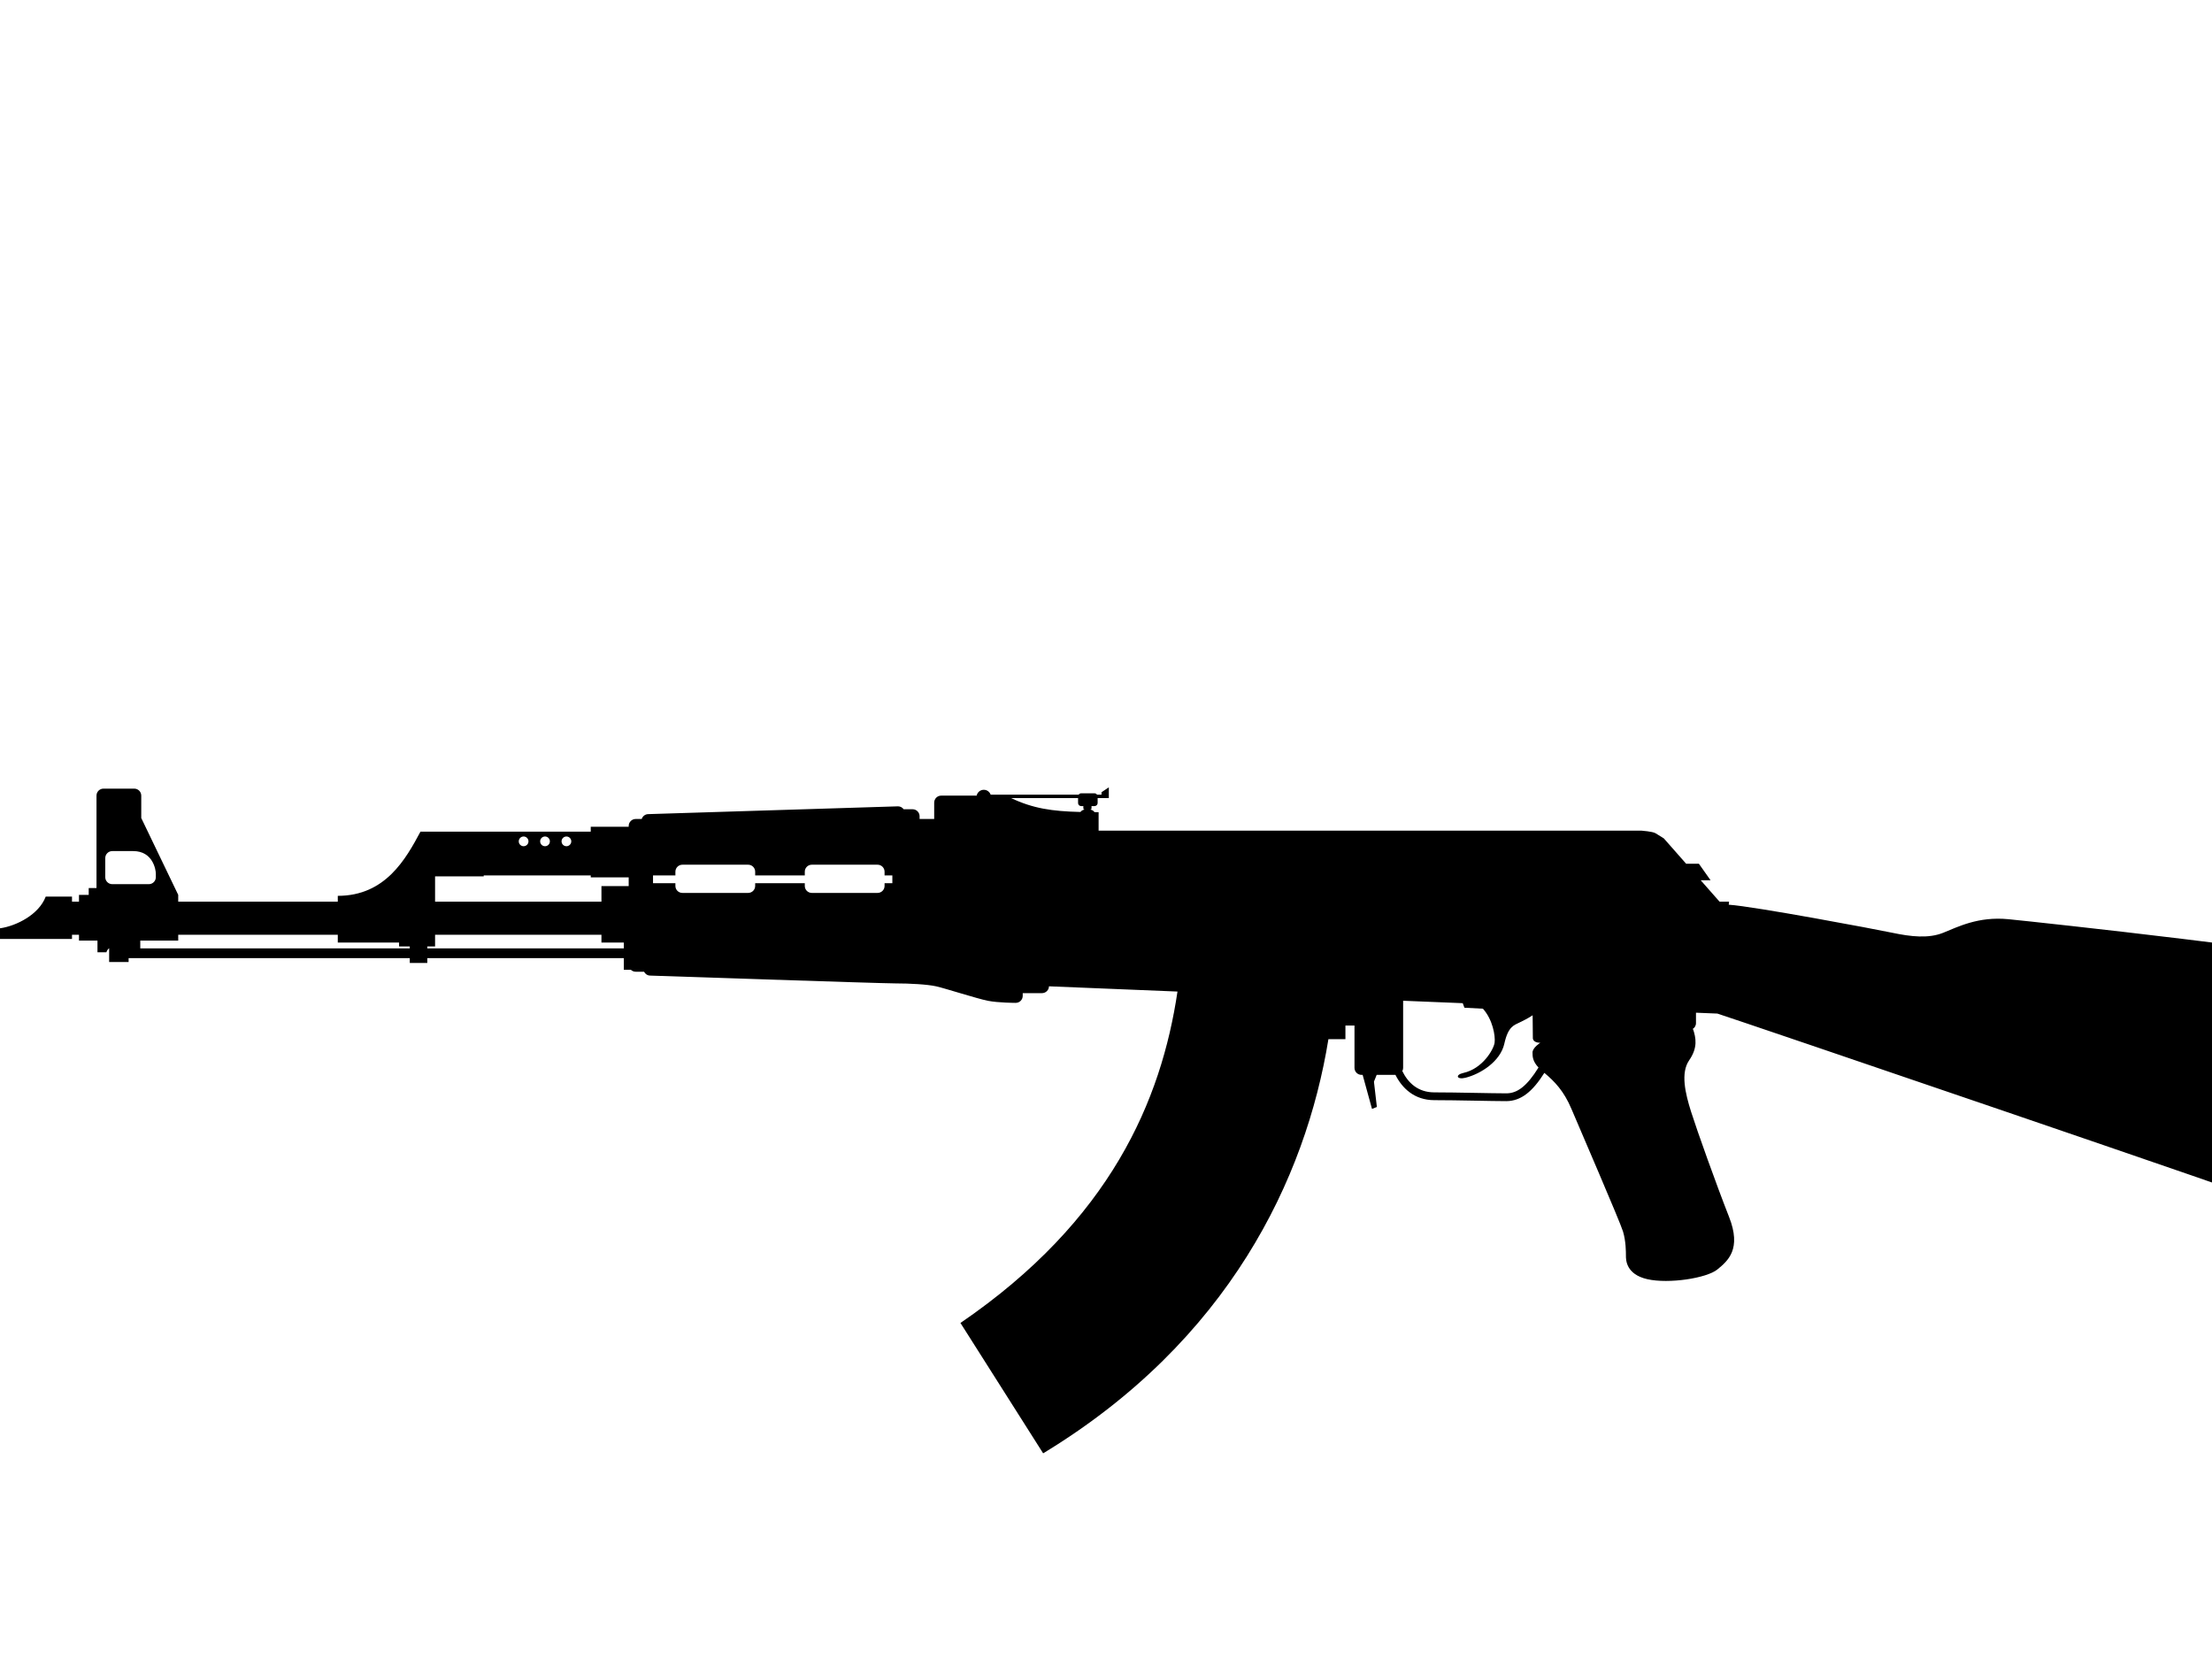
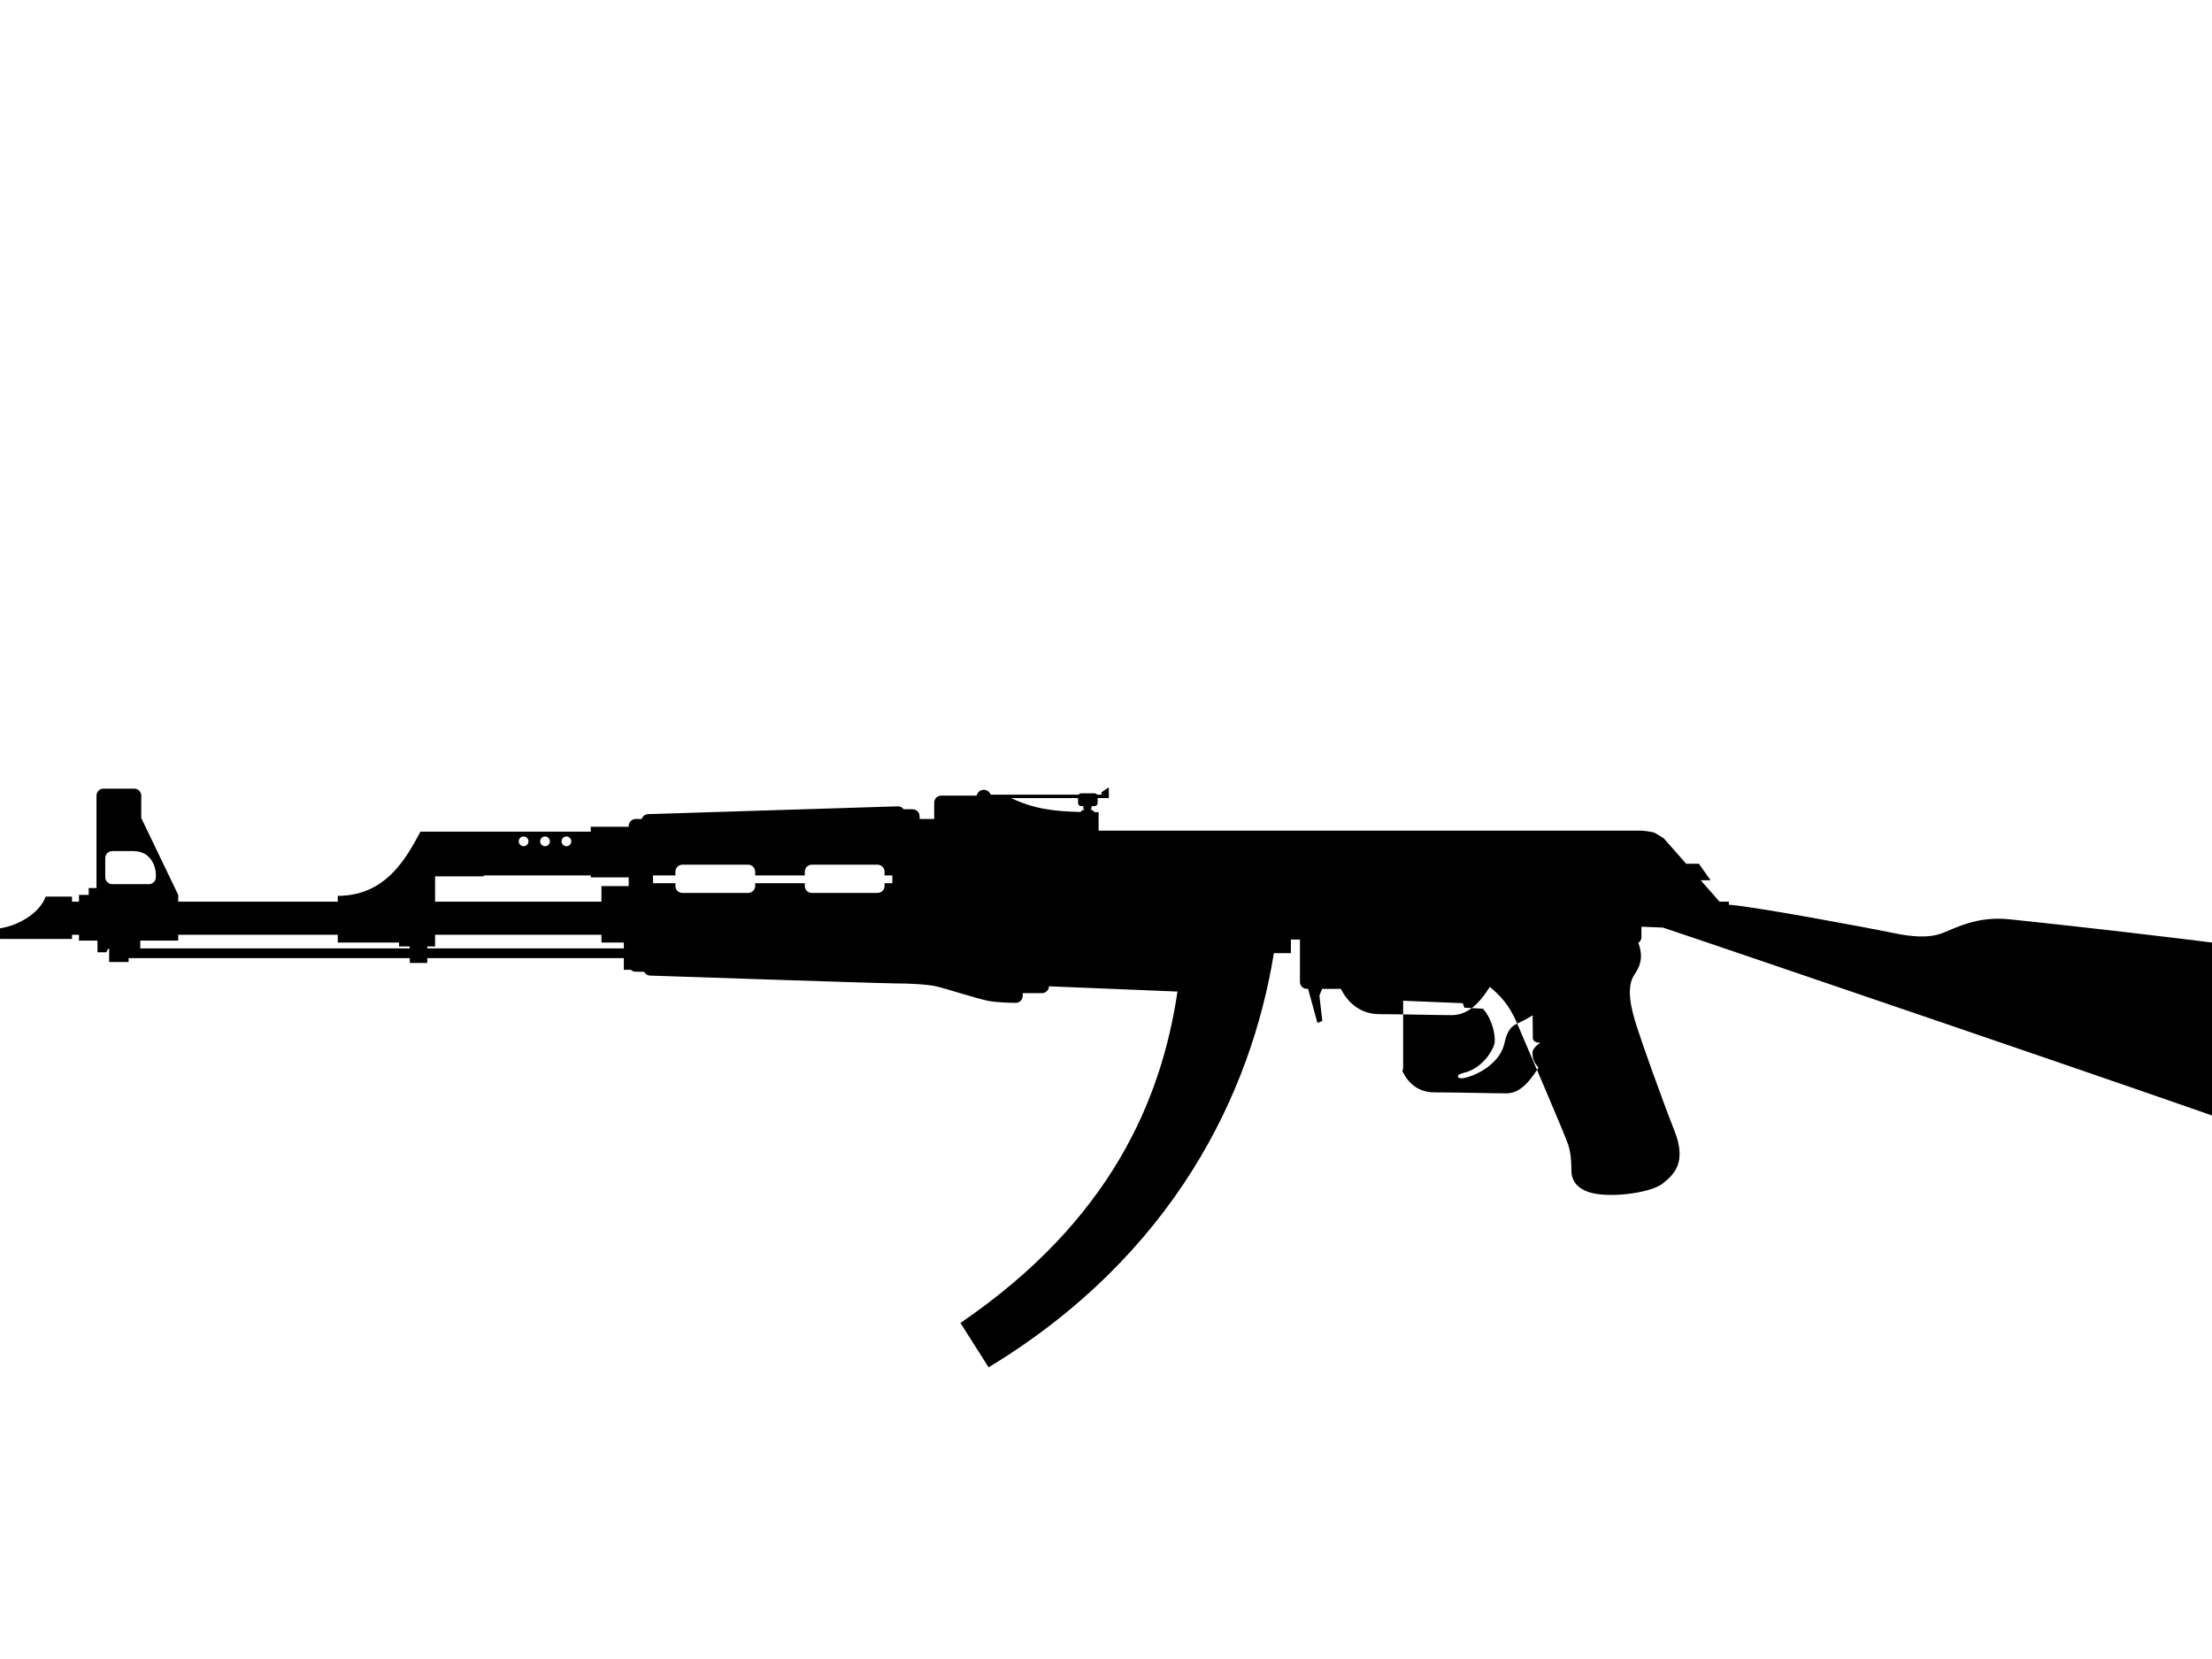
<svg xmlns="http://www.w3.org/2000/svg" width="640" height="480">
  <g>
    <title>Layer 1</title>
    <switch>
      <g>
-         <path fill="black" d="m678.178,278.618c-0.76,-0.38 -1.257,0.142 -1.504,0.863c-0.164,-0.256 -0.322,-0.538 -0.467,-0.863c-1.126,-2.534 -86.42,-11.823 -95.146,-12.668c-8.727,-0.844 -14.639,2.252 -18.86,3.941c-4.223,1.688 -9.29,1.126 -14.639,0c-5.146,-1.083 -39.987,-7.637 -47.381,-8.132l0.092,-0.876h-2.749l-5.454,-6.193h2.853l-3.381,-4.785h-3.686l-6.445,-7.319c0,0 -0.828,-0.545 -2.452,-1.52c-0.833,-0.5 -4.022,-0.732 -4.022,-0.732h-157.076v-5.349c-0.409,0 -0.796,-0.003 -1.192,-0.004c-0.247,-0.38 -0.654,-0.658 -1.305,-0.774h0.12c0.181,0 0.326,-0.147 0.326,-0.327v-0.655h0.884c0.489,0 0.886,-0.396 0.886,-0.887v-1.434h3.237v-3.097l-2.111,1.407v0.704h-1.3c-0.16,-0.228 -0.412,-0.387 -0.712,-0.387h-3.89c-0.301,0 -0.552,0.159 -0.713,0.387h-25.465c-0.292,-0.817 -1.064,-1.405 -1.982,-1.405c-1.02,0 -1.871,0.724 -2.067,1.687h-10.262c-1.119,0 -2.026,0.908 -2.026,2.028v4.728h-4.223v-0.787c0,-1.119 -0.907,-2.027 -2.026,-2.027h-2.583c-0.368,-0.51 -0.963,-0.845 -1.64,-0.845l-72.232,2.254c-0.901,0 -1.655,0.592 -1.919,1.405h-1.741c-1.119,0 -2.026,0.908 -2.026,2.028v0.224h-10.979v1.408h-49.262c-4.223,7.882 -10.134,18.578 -23.927,18.578v1.689h-46.166v-1.971l-10.696,-22.238v-6.474c0,-1.119 -0.907,-2.025 -2.027,-2.025h-8.896c-1.119,0 -2.026,0.906 -2.026,2.025v26.742h-2.252v1.971h-2.815v1.971h-2.021v-1.468h-7.606c-1.965,5.207 -8.439,8.444 -13.084,9.149c-0.047,0.008 -0.093,-0.004 -0.141,-0.005v3.101h20.831v-1.207h2.021v1.689h5.349v3.378h2.591c0.108,-0.449 0.391,-0.851 0.787,-1.177v3.991h5.63v-1.126h81.353v1.408h5.067v-1.408h56.862v3.378h2.037c0.364,0.348 0.854,0.563 1.397,0.563h2.419c0.333,0.661 1.012,1.119 1.803,1.119c0,0 66.659,2.259 70.881,2.259c4.223,0 9.29,0.281 11.823,0.845c2.533,0.562 11.927,3.587 14.971,4.186c3.045,0.6 8.056,0.602 8.056,0.602c1.12,0 2.027,-0.908 2.027,-2.027v-0.79h5.573c1.119,0 2.026,-0.905 2.026,-2.025v0.049l37.177,1.517c-4.671,31.427 -19.362,66.216 -62.793,95.888l5.347,8.428l15.782,24.882l2.799,4.411c53.658,-32.55 75.986,-79.417 82.537,-119.836h4.919v-3.941h2.623v12.25c0,1.119 0.907,2.025 2.026,2.025h0.331l2.709,9.853l1.408,-0.563l-0.845,-7.319l0.788,-1.97h5.432c1.917,3.833 5.482,7.322 11.234,7.318c6.449,0 16.574,0.282 20.83,0.282c4.27,-0.02 7.61,-2.763 11.022,-8.175c2.968,2.466 5.664,5.267 7.837,10.427c2.252,5.348 14.075,32.653 14.92,35.468c0.844,2.815 0.844,5.912 0.844,7.038s0,5.349 6.193,6.756c6.192,1.407 17.171,-0.281 20.268,-2.815c3.097,-2.533 7.037,-5.911 3.378,-15.2c-3.659,-9.29 -9.289,-25.054 -10.979,-30.402c-1.688,-5.348 -3.097,-11.26 -0.562,-14.919c2.533,-3.659 1.97,-6.475 1.126,-9.008l-0.202,0.019c0.621,-0.347 1.046,-1.003 1.046,-1.765v-3.011l6.192,0.253c6.191,1.971 159.047,54.047 164.958,56.581c2.7,1.157 4.394,1.193 5.446,0.789c-0.033,0.209 -0.065,0.418 -0.098,0.618c1.126,0.845 3.94,0.562 4.223,-4.223c0.281,-4.785 6.474,-52.64 7.882,-59.678c1.408,-7.039 0.158,-8.086 -1.125,-8.728zm-647.725,-30.345c0,-1.119 0.907,-2.027 2.027,-2.027h6.076c5.69,0 6.534,5.415 6.534,6.535v1.01c0,1.119 -0.906,2.025 -2.026,2.025h-10.584c-1.12,0 -2.027,-0.906 -2.027,-2.025v-5.518l0,0zm282.352,-15.048h0.641v0.655c0,0.18 0.147,0.327 0.328,0.327h0.11c-0.621,0.11 -1.02,0.369 -1.27,0.723c-8.277,-0.196 -13.793,-1.036 -20.073,-4.025h19.378v1.434c-0.001,0.489 0.396,0.886 0.886,0.886zm-148.922,8.798c0.777,0 1.407,0.631 1.407,1.407c0,0.778 -0.63,1.407 -1.407,1.407s-1.407,-0.629 -1.407,-1.407c0,-0.776 0.629,-1.407 1.407,-1.407zm-6.193,0c0.777,0 1.407,0.631 1.407,1.407c0,0.778 -0.63,1.407 -1.407,1.407c-0.778,0 -1.408,-0.629 -1.408,-1.407c0,-0.776 0.63,-1.407 1.408,-1.407zm-6.193,0c0.777,0 1.407,0.631 1.407,1.407c0,0.778 -0.63,1.407 -1.407,1.407s-1.407,-0.629 -1.407,-1.407c0,-0.776 0.63,-1.407 1.407,-1.407zm-25.616,11.541h14.075v-0.281h30.964v0.562h10.979v2.534h-7.882v4.504h-48.136v-7.319l0,0zm-85.294,20.832v-2.252h10.979v-1.689h46.166v2.252h17.734v1.126h3.096v0.563h-77.975l0,0zm83.042,0v-0.563h2.252v-3.378h48.136v2.252h6.475v1.689h-56.863l0,0zm132.304,-18.072c0,1.12 -0.907,2.025 -2.026,2.025h-19.03c-1.119,0 -2.026,-0.905 -2.026,-2.025v-0.787h-14.356v0.787c0,1.12 -0.907,2.025 -2.026,2.025h-19.029c-1.12,0 -2.027,-0.905 -2.027,-2.025v-0.787h-6.474v-2.254h6.474v-1.069c0,-1.119 0.907,-2.027 2.027,-2.027h19.029c1.119,0 2.026,0.908 2.026,2.027v1.069h14.356v-1.069c0,-1.119 0.907,-2.027 2.026,-2.027h19.03c1.119,0 2.026,0.908 2.026,2.027v1.069h2.252v2.254h-2.252v0.787l0,0zm189.201,52.547c-3.354,5.409 -6.154,7.485 -9.324,7.466c-4.189,0 -14.333,-0.28 -20.83,-0.28c-4.749,-0.003 -7.608,-2.805 -9.248,-6.158c0.147,-0.28 0.238,-0.595 0.238,-0.934v-19.418l17.241,0.703l0.493,1.316l5.349,0.282c2.815,3.096 3.659,7.882 3.378,9.852c-0.281,1.971 -3.484,7.5 -9.008,8.727c-2.533,0.563 -1.91,2.025 0.563,1.407c4.504,-1.126 10.134,-4.785 11.26,-9.852c1.126,-5.067 2.814,-5.349 4.504,-6.193c0.712,-0.356 2.243,-1.066 3.689,-2.039l0.063,6.684c0.095,0.894 1.039,1.267 2.158,1.267c0,0 -2.252,1.408 -2.252,2.815c0.001,1.157 0.005,2.505 1.726,4.355z" />
+         <path fill="black" d="m678.178,278.618c-0.76,-0.38 -1.257,0.142 -1.504,0.863c-0.164,-0.256 -0.322,-0.538 -0.467,-0.863c-1.126,-2.534 -86.42,-11.823 -95.146,-12.668c-8.727,-0.844 -14.639,2.252 -18.86,3.941c-4.223,1.688 -9.29,1.126 -14.639,0c-5.146,-1.083 -39.987,-7.637 -47.381,-8.132l0.092,-0.876h-2.749l-5.454,-6.193h2.853l-3.381,-4.785h-3.686l-6.445,-7.319c0,0 -0.828,-0.545 -2.452,-1.52c-0.833,-0.5 -4.022,-0.732 -4.022,-0.732h-157.076v-5.349c-0.409,0 -0.796,-0.003 -1.192,-0.004c-0.247,-0.38 -0.654,-0.658 -1.305,-0.774h0.12c0.181,0 0.326,-0.147 0.326,-0.327v-0.655h0.884c0.489,0 0.886,-0.396 0.886,-0.887v-1.434h3.237v-3.097l-2.111,1.407v0.704h-1.3c-0.16,-0.228 -0.412,-0.387 -0.712,-0.387h-3.89c-0.301,0 -0.552,0.159 -0.713,0.387h-25.465c-0.292,-0.817 -1.064,-1.405 -1.982,-1.405c-1.02,0 -1.871,0.724 -2.067,1.687h-10.262c-1.119,0 -2.026,0.908 -2.026,2.028v4.728h-4.223v-0.787c0,-1.119 -0.907,-2.027 -2.026,-2.027h-2.583c-0.368,-0.51 -0.963,-0.845 -1.64,-0.845l-72.232,2.254c-0.901,0 -1.655,0.592 -1.919,1.405h-1.741c-1.119,0 -2.026,0.908 -2.026,2.028v0.224h-10.979v1.408h-49.262c-4.223,7.882 -10.134,18.578 -23.927,18.578v1.689h-46.166v-1.971l-10.696,-22.238v-6.474c0,-1.119 -0.907,-2.025 -2.027,-2.025h-8.896c-1.119,0 -2.026,0.906 -2.026,2.025v26.742h-2.252v1.971h-2.815v1.971h-2.021v-1.468h-7.606c-1.965,5.207 -8.439,8.444 -13.084,9.149c-0.047,0.008 -0.093,-0.004 -0.141,-0.005v3.101h20.831v-1.207h2.021v1.689h5.349v3.378h2.591c0.108,-0.449 0.391,-0.851 0.787,-1.177v3.991h5.63v-1.126h81.353v1.408h5.067v-1.408h56.862v3.378h2.037c0.364,0.348 0.854,0.563 1.397,0.563h2.419c0.333,0.661 1.012,1.119 1.803,1.119c0,0 66.659,2.259 70.881,2.259c4.223,0 9.29,0.281 11.823,0.845c2.533,0.562 11.927,3.587 14.971,4.186c3.045,0.6 8.056,0.602 8.056,0.602c1.12,0 2.027,-0.908 2.027,-2.027v-0.79h5.573c1.119,0 2.026,-0.905 2.026,-2.025v0.049l37.177,1.517c-4.671,31.427 -19.362,66.216 -62.793,95.888l5.347,8.428l2.799,4.411c53.658,-32.55 75.986,-79.417 82.537,-119.836h4.919v-3.941h2.623v12.25c0,1.119 0.907,2.025 2.026,2.025h0.331l2.709,9.853l1.408,-0.563l-0.845,-7.319l0.788,-1.97h5.432c1.917,3.833 5.482,7.322 11.234,7.318c6.449,0 16.574,0.282 20.83,0.282c4.27,-0.02 7.61,-2.763 11.022,-8.175c2.968,2.466 5.664,5.267 7.837,10.427c2.252,5.348 14.075,32.653 14.92,35.468c0.844,2.815 0.844,5.912 0.844,7.038s0,5.349 6.193,6.756c6.192,1.407 17.171,-0.281 20.268,-2.815c3.097,-2.533 7.037,-5.911 3.378,-15.2c-3.659,-9.29 -9.289,-25.054 -10.979,-30.402c-1.688,-5.348 -3.097,-11.26 -0.562,-14.919c2.533,-3.659 1.97,-6.475 1.126,-9.008l-0.202,0.019c0.621,-0.347 1.046,-1.003 1.046,-1.765v-3.011l6.192,0.253c6.191,1.971 159.047,54.047 164.958,56.581c2.7,1.157 4.394,1.193 5.446,0.789c-0.033,0.209 -0.065,0.418 -0.098,0.618c1.126,0.845 3.94,0.562 4.223,-4.223c0.281,-4.785 6.474,-52.64 7.882,-59.678c1.408,-7.039 0.158,-8.086 -1.125,-8.728zm-647.725,-30.345c0,-1.119 0.907,-2.027 2.027,-2.027h6.076c5.69,0 6.534,5.415 6.534,6.535v1.01c0,1.119 -0.906,2.025 -2.026,2.025h-10.584c-1.12,0 -2.027,-0.906 -2.027,-2.025v-5.518l0,0zm282.352,-15.048h0.641v0.655c0,0.18 0.147,0.327 0.328,0.327h0.11c-0.621,0.11 -1.02,0.369 -1.27,0.723c-8.277,-0.196 -13.793,-1.036 -20.073,-4.025h19.378v1.434c-0.001,0.489 0.396,0.886 0.886,0.886zm-148.922,8.798c0.777,0 1.407,0.631 1.407,1.407c0,0.778 -0.63,1.407 -1.407,1.407s-1.407,-0.629 -1.407,-1.407c0,-0.776 0.629,-1.407 1.407,-1.407zm-6.193,0c0.777,0 1.407,0.631 1.407,1.407c0,0.778 -0.63,1.407 -1.407,1.407c-0.778,0 -1.408,-0.629 -1.408,-1.407c0,-0.776 0.63,-1.407 1.408,-1.407zm-6.193,0c0.777,0 1.407,0.631 1.407,1.407c0,0.778 -0.63,1.407 -1.407,1.407s-1.407,-0.629 -1.407,-1.407c0,-0.776 0.63,-1.407 1.407,-1.407zm-25.616,11.541h14.075v-0.281h30.964v0.562h10.979v2.534h-7.882v4.504h-48.136v-7.319l0,0zm-85.294,20.832v-2.252h10.979v-1.689h46.166v2.252h17.734v1.126h3.096v0.563h-77.975l0,0zm83.042,0v-0.563h2.252v-3.378h48.136v2.252h6.475v1.689h-56.863l0,0zm132.304,-18.072c0,1.12 -0.907,2.025 -2.026,2.025h-19.03c-1.119,0 -2.026,-0.905 -2.026,-2.025v-0.787h-14.356v0.787c0,1.12 -0.907,2.025 -2.026,2.025h-19.029c-1.12,0 -2.027,-0.905 -2.027,-2.025v-0.787h-6.474v-2.254h6.474v-1.069c0,-1.119 0.907,-2.027 2.027,-2.027h19.029c1.119,0 2.026,0.908 2.026,2.027v1.069h14.356v-1.069c0,-1.119 0.907,-2.027 2.026,-2.027h19.03c1.119,0 2.026,0.908 2.026,2.027v1.069h2.252v2.254h-2.252v0.787l0,0zm189.201,52.547c-3.354,5.409 -6.154,7.485 -9.324,7.466c-4.189,0 -14.333,-0.28 -20.83,-0.28c-4.749,-0.003 -7.608,-2.805 -9.248,-6.158c0.147,-0.28 0.238,-0.595 0.238,-0.934v-19.418l17.241,0.703l0.493,1.316l5.349,0.282c2.815,3.096 3.659,7.882 3.378,9.852c-0.281,1.971 -3.484,7.5 -9.008,8.727c-2.533,0.563 -1.91,2.025 0.563,1.407c4.504,-1.126 10.134,-4.785 11.26,-9.852c1.126,-5.067 2.814,-5.349 4.504,-6.193c0.712,-0.356 2.243,-1.066 3.689,-2.039l0.063,6.684c0.095,0.894 1.039,1.267 2.158,1.267c0,0 -2.252,1.408 -2.252,2.815c0.001,1.157 0.005,2.505 1.726,4.355z" />
      </g>
    </switch>
  </g>
</svg>